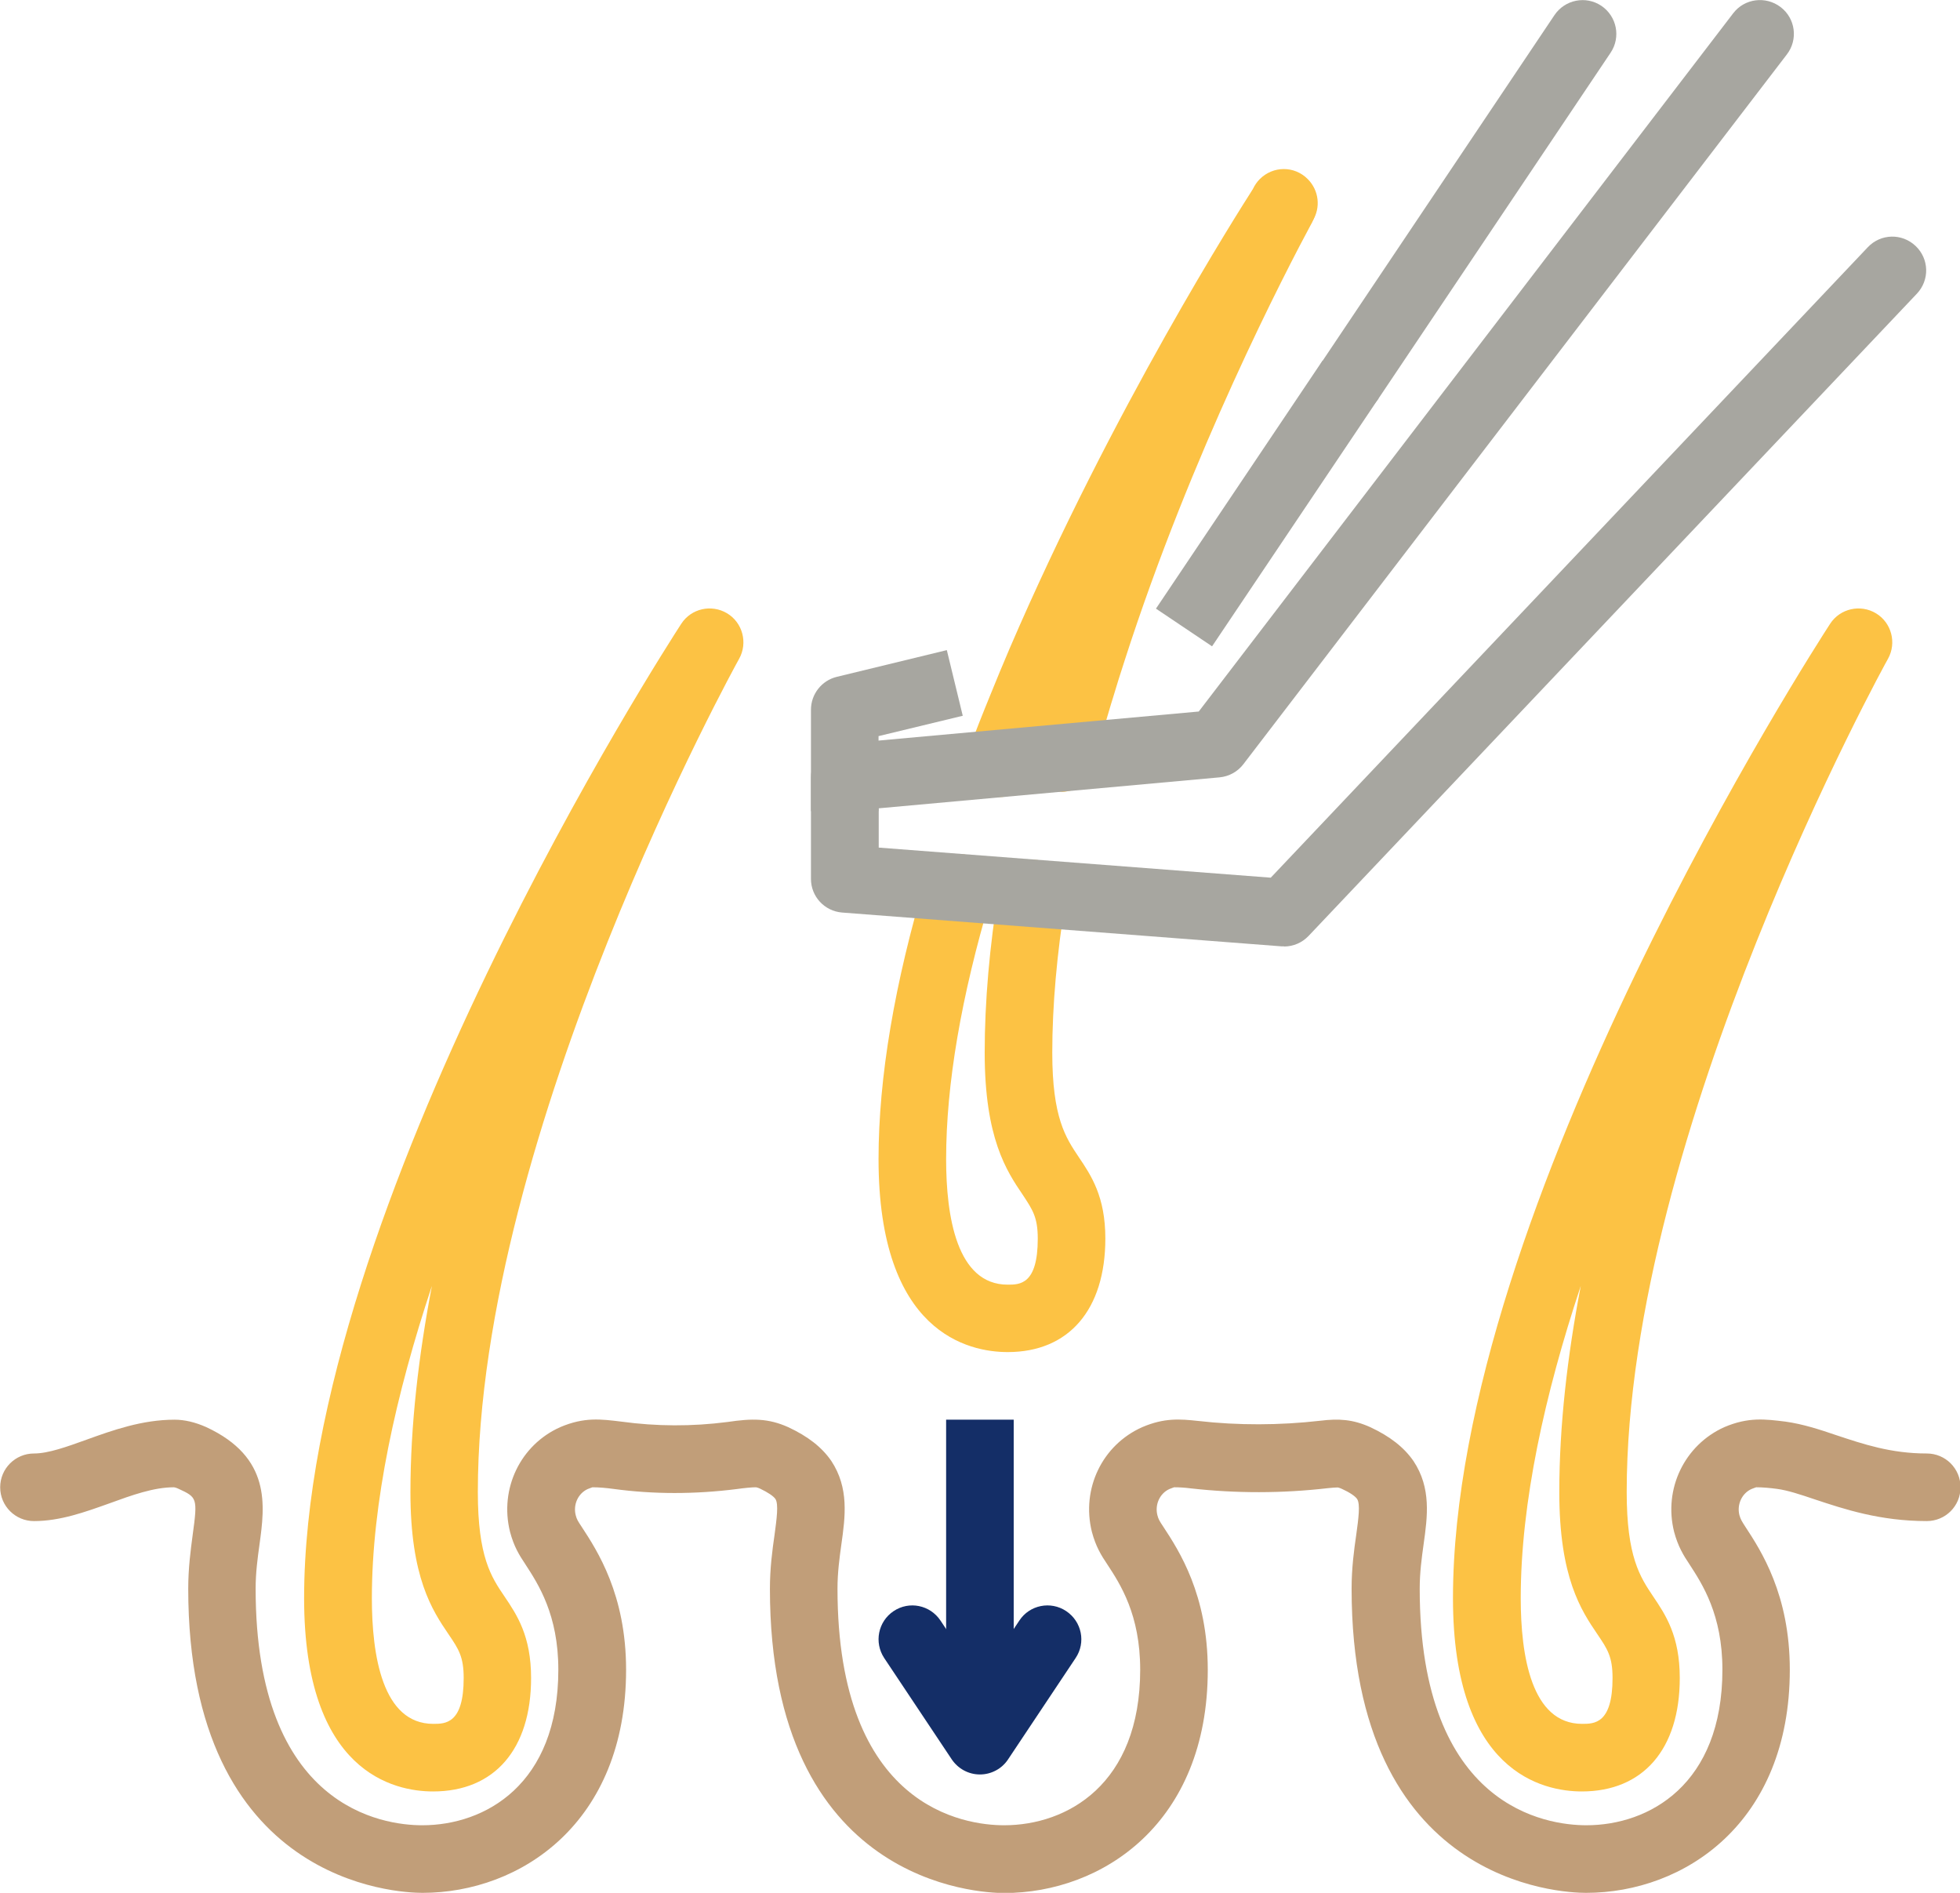
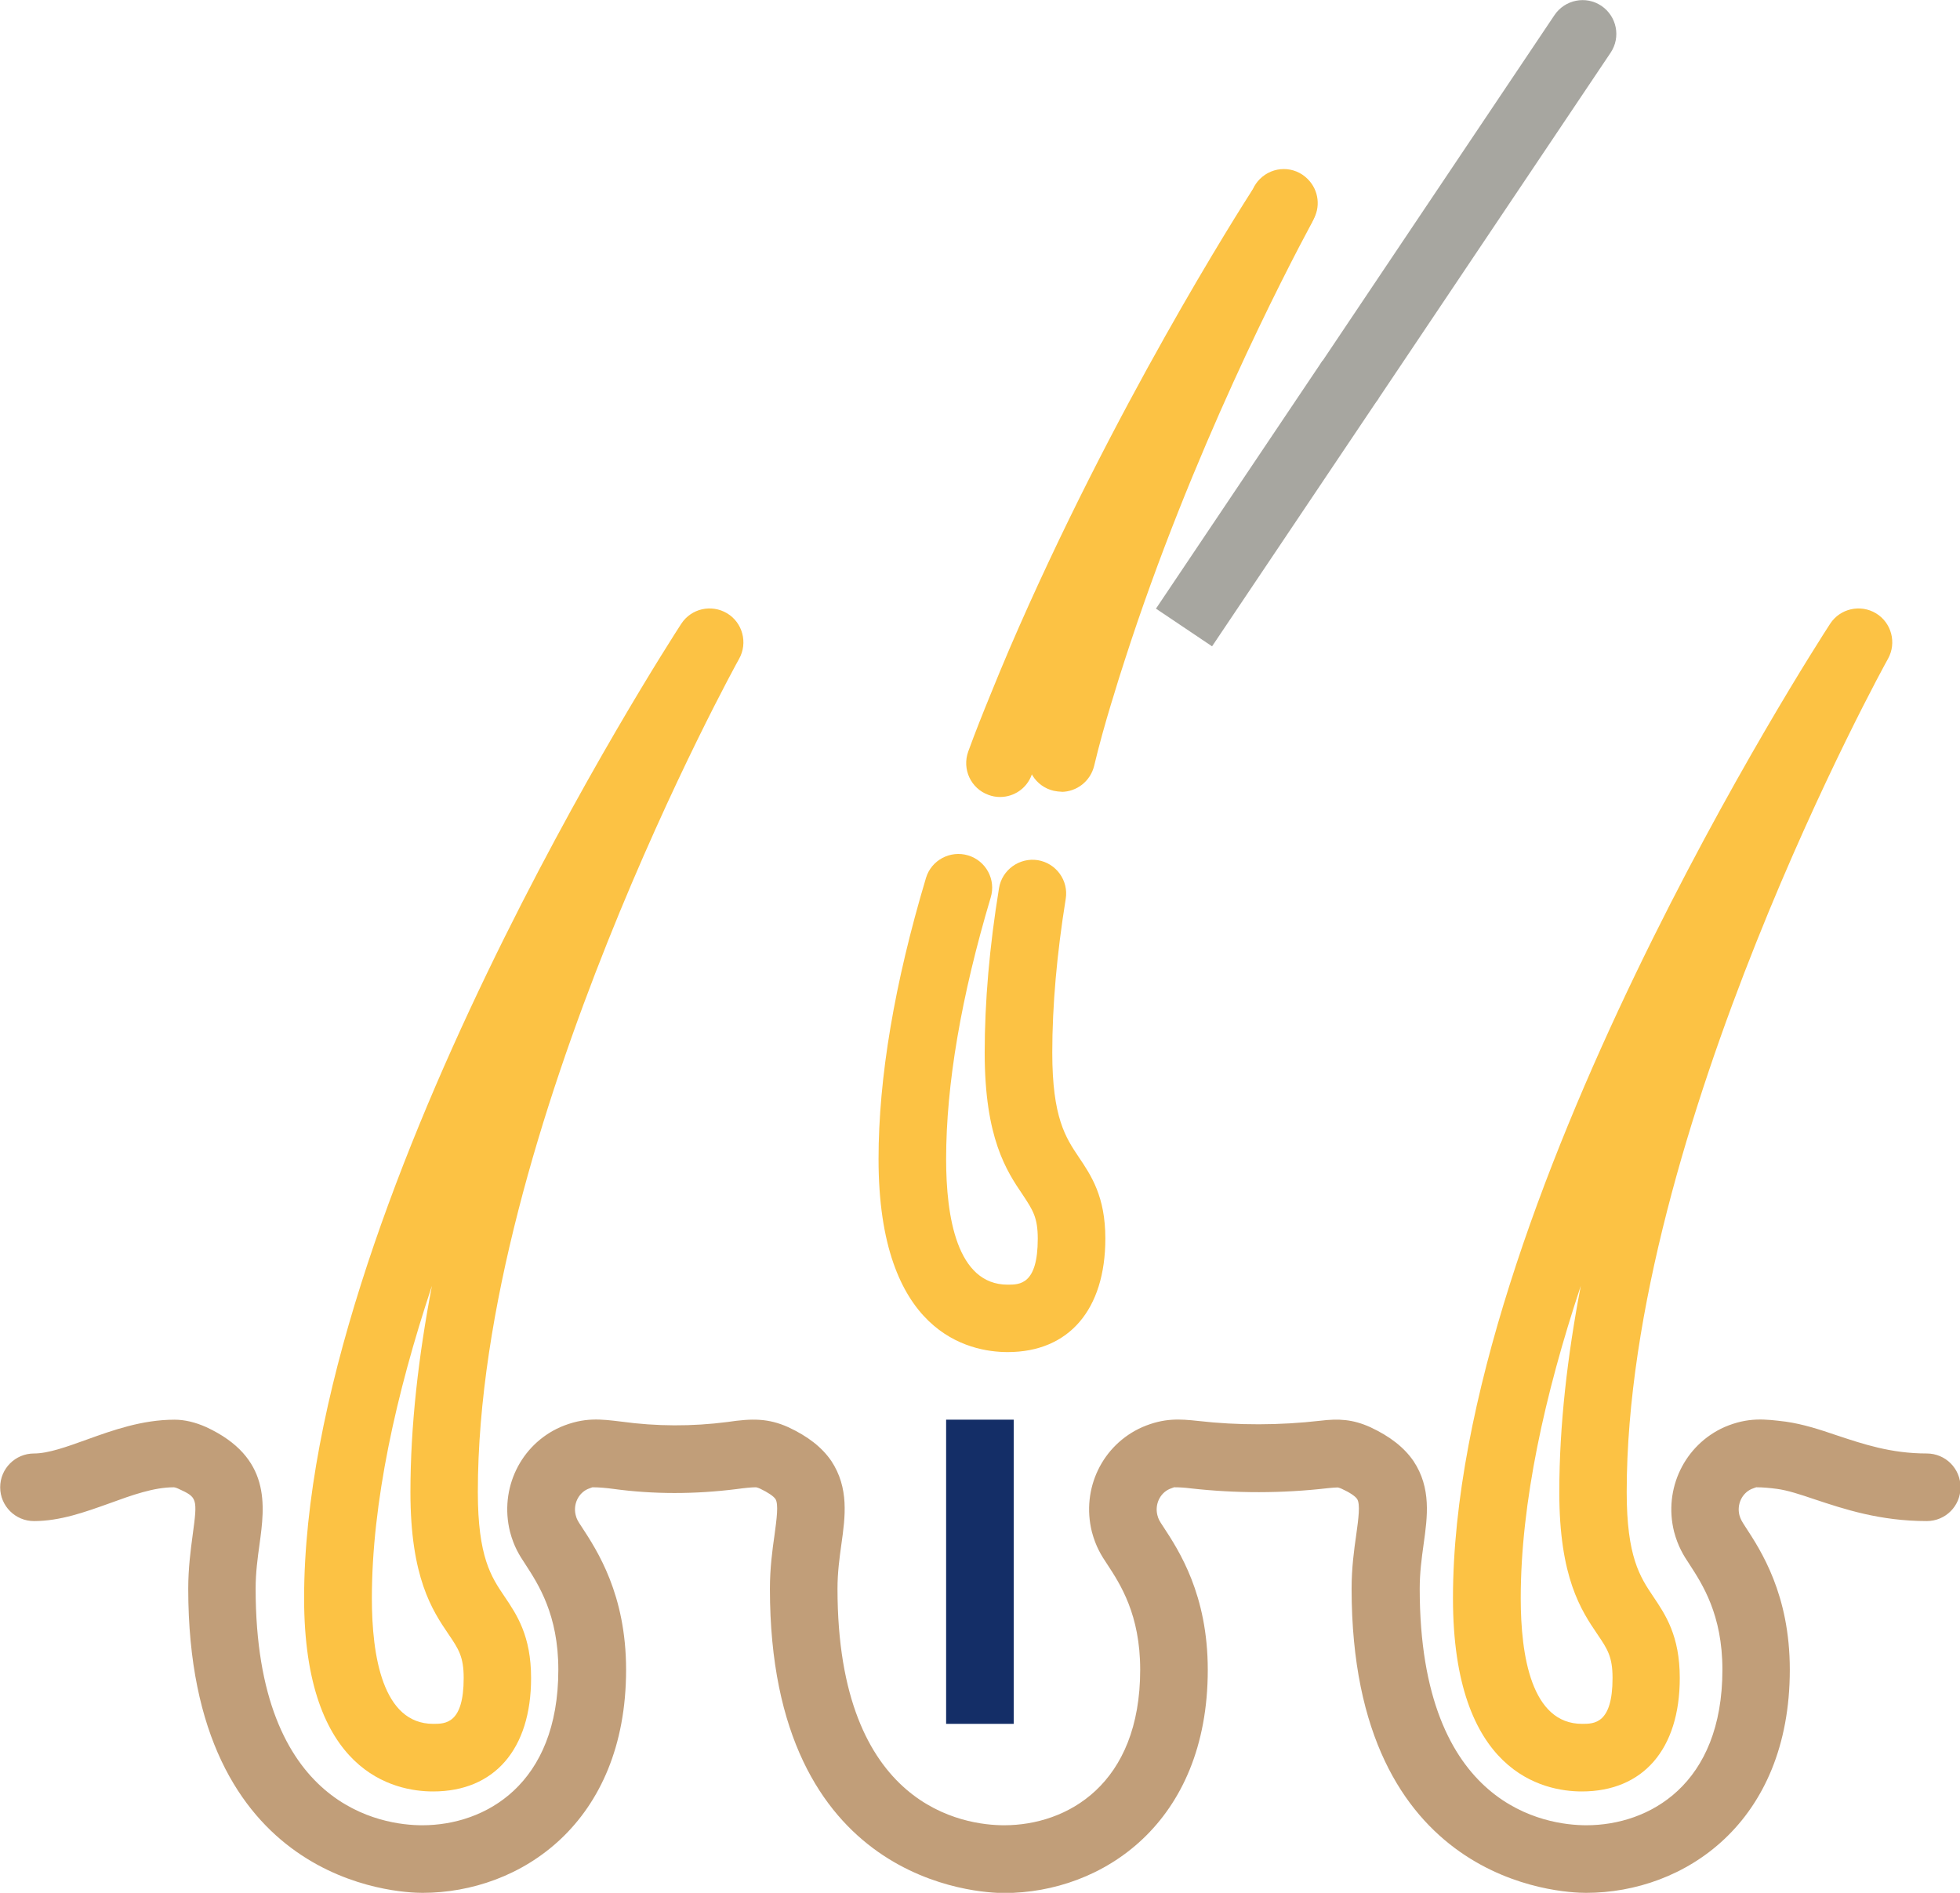
<svg xmlns="http://www.w3.org/2000/svg" id="Layer_2" viewBox="0 0 110.79 106.97">
  <g id="Icons">
    <g>
      <path d="M89.42,101.24c-2.19,0-7.29-1.06-7.29-10.92,0-22.07,20.45-53.73,21.32-55.07.56-.86,1.71-1.12,2.59-.59.88.53,1.18,1.67.68,2.57-.15.26-14.77,26.74-14.77,47.09,0,3.67.76,4.8,1.49,5.89.71,1.05,1.51,2.24,1.51,4.62,0,4.02-2.07,6.41-5.54,6.41ZM89.35,72.68c-2.03,6.11-3.39,12.24-3.39,17.64,0,3.24.6,7.1,3.47,7.1.68,0,1.72,0,1.72-2.59,0-1.21-.29-1.64-.86-2.48-.91-1.34-2.15-3.19-2.15-8.02,0-3.78.46-7.71,1.21-11.64Z" style="fill: #fcc244;" />
      <path d="M60,44.74c-.14,0-.29-.02-.44-.05-1.03-.24-1.67-1.27-1.43-2.29.29-1.26.65-2.5,1.02-3.75l.1-.32c.22-.73.45-1.48.68-2.19,3.77-11.71,8.85-21.67,10.87-25.4.5-.93,1.66-1.28,2.59-.77.93.5,1.28,1.66.78,2.59-1.53,2.84-6.82,13.02-10.6,24.77-.23.7-.45,1.41-.66,2.11l-.1.32c-.35,1.16-.68,2.33-.96,3.51-.21.88-.99,1.48-1.86,1.48Z" style="fill: #fcc244;" />
      <path d="M56.52,45.04c-.22,0-.44-.04-.65-.12-.99-.36-1.5-1.45-1.14-2.45.39-1.07.82-2.15,1.25-3.2.35-.86.71-1.74,1.08-2.6,5.85-13.6,13.02-24.83,13.77-26,.09-.2.22-.39.38-.55.75-.75,1.96-.76,2.71,0,.64.64.74,1.62.28,2.35h0s-.09.16-.11.2c-.08.12-7.6,11.74-13.52,25.52-.36.83-.71,1.67-1.05,2.51-.42,1.02-.83,2.05-1.2,3.08-.28.78-1.01,1.26-1.79,1.26Z" style="fill: #fcc244;" />
      <path d="M56.96,76.41c-2.19,0-7.3-1.06-7.3-10.91,0-4.59.9-9.93,2.68-15.88.3-1.01,1.37-1.58,2.38-1.28,1.01.3,1.59,1.37,1.28,2.38-1.67,5.6-2.52,10.57-2.52,14.79,0,3.23.6,7.09,3.48,7.09.68,0,1.7,0,1.7-2.6,0-1.21-.29-1.63-.85-2.48-.91-1.34-2.15-3.19-2.15-8.03,0-2.87.27-6,.81-9.3.17-1.04,1.16-1.74,2.19-1.58,1.04.17,1.75,1.15,1.58,2.19-.5,3.1-.76,6.03-.76,8.69,0,3.67.76,4.8,1.49,5.89.71,1.05,1.51,2.24,1.51,4.61,0,4.02-2.06,6.42-5.52,6.42Z" style="fill: #fcc244;" />
      <path d="M24.48,101.24c-2.19,0-7.29-1.06-7.29-10.92,0-22.07,20.45-53.73,21.32-55.07.56-.86,1.7-1.12,2.59-.59.88.53,1.18,1.67.68,2.57-.15.26-14.77,26.74-14.77,47.09,0,3.67.76,4.8,1.5,5.89.71,1.05,1.51,2.24,1.51,4.62,0,4.02-2.07,6.41-5.54,6.41ZM24.41,72.68c-2.03,6.11-3.39,12.24-3.39,17.64,0,3.24.6,7.1,3.47,7.1.68,0,1.72,0,1.72-2.59,0-1.21-.29-1.64-.86-2.48-.91-1.34-2.15-3.19-2.15-8.02,0-3.78.46-7.71,1.21-11.64Z" style="fill: #fcc244;" />
      <path d="M89.64,106.97c-1.36,0-13.24-.48-13.24-17.19,0-1.18.14-2.2.26-3.03.13-.94.24-1.75.05-2.04-.11-.16-.42-.37-.86-.57-.15-.07-.24-.08-.24-.08-.14,0-.34.02-.55.04-2.59.3-5.2.3-7.77.01-.31-.04-.62-.06-.92-.06.01,0-.08.02-.27.1-.53.24-.83.86-.68,1.47.06.24.13.35.33.65.9,1.37,2.52,3.85,2.52,8.1,0,8.66-5.96,12.61-11.51,12.61-1.36,0-13.24-.48-13.24-17.19,0-1.18.14-2.21.26-3.04.12-.9.24-1.75.05-2.04-.11-.16-.42-.37-.86-.58-.15-.07-.24-.08-.24-.08-.25,0-.65.04-1.08.1-2.38.3-4.72.3-6.99-.01-.38-.05-.78-.09-1.17-.09.01,0-.08.02-.27.1-.53.24-.83.86-.68,1.47.06.24.13.35.33.65.89,1.36,2.52,3.84,2.52,8.09,0,8.66-5.97,12.61-11.51,12.61-1.36,0-13.24-.48-13.24-17.19,0-1.17.14-2.2.25-3.03.29-2.11.25-2.13-.81-2.62-.15-.07-.24-.08-.25-.08-1.14,0-2.36.44-3.65.91-1.37.49-2.78,1-4.26,1-1.05,0-1.91-.85-1.91-1.91s.86-1.91,1.91-1.91c.81,0,1.86-.38,2.97-.78,1.47-.53,3.14-1.13,4.98-1.13.56,0,1.16.14,1.79.42,3.68,1.71,3.31,4.43,3.01,6.62-.11.79-.22,1.6-.22,2.51,0,12.41,7.21,13.37,9.42,13.37,3.55,0,7.69-2.3,7.69-8.79,0-3.11-1.13-4.83-1.87-5.97-.34-.51-.64-.99-.86-1.82-.61-2.44.59-4.92,2.84-5.92,1.36-.58,2.3-.45,3.46-.31,1.98.27,3.98.28,5.99.02,1.41-.21,2.31-.21,3.43.29,1.12.52,1.91,1.14,2.44,1.91,1.01,1.53.79,3.15.57,4.71-.11.79-.22,1.6-.22,2.51,0,12.41,7.21,13.37,9.42,13.37,3.55,0,7.69-2.3,7.69-8.79,0-3.11-1.12-4.83-1.87-5.97-.33-.49-.64-.99-.86-1.82-.61-2.44.59-4.92,2.85-5.92,1.24-.53,2.12-.46,3.15-.35,2.25.26,4.63.25,6.9-.01,1.06-.13,1.85-.08,2.83.36,1.12.52,1.92,1.15,2.45,1.92,1.01,1.52.79,3.14.57,4.7-.11.79-.22,1.6-.22,2.51,0,12.41,7.21,13.37,9.42,13.37,3.55,0,7.69-2.3,7.69-8.79,0-3.11-1.13-4.83-1.87-5.97-.33-.49-.64-1-.86-1.82-.61-2.43.59-4.91,2.84-5.92,1.36-.58,2.31-.45,3.46-.31.99.14,1.91.44,2.88.77,1.51.5,3.07,1.03,5.1,1.03,1.06,0,1.91.85,1.91,1.91s-.85,1.91-1.91,1.91c-2.65,0-4.68-.68-6.31-1.22-.83-.28-1.55-.52-2.16-.6-.38-.05-.78-.09-1.17-.09.01,0-.08.02-.27.1-.53.24-.83.86-.68,1.47.07.24.13.34.33.65.89,1.36,2.52,3.84,2.52,8.09,0,8.66-5.97,12.61-11.51,12.61Z" style="fill: #c19e79;" />
-       <path d="M72.58,53.48s-.1,0-.15,0l-24.83-1.91c-1-.08-1.76-.91-1.76-1.9v-5.73c0-.99.75-1.81,1.74-1.9l20.18-1.83L97.97.75c.64-.84,1.84-.99,2.68-.35.84.64,1,1.84.35,2.68l-30.72,40.11c-.32.42-.81.69-1.34.74l-19.27,1.75v2.22l22.16,1.7L105.58,13.97c.73-.77,1.93-.8,2.7-.07.77.73.8,1.93.07,2.7l-34.38,36.29c-.36.38-.86.6-1.39.6Z" style="fill: #a7a6a0;" />
      <path d="M76.34,23.36c-.37,0-.73-.1-1.06-.32-.87-.59-1.11-1.77-.52-2.65L87.87.85c.59-.87,1.77-1.11,2.65-.52.87.59,1.11,1.77.52,2.65l-13.11,19.53c-.37.55-.97.85-1.59.85Z" style="fill: #a7a6a0;" />
      <rect x="63.2" y="26.54" width="16.88" height="3.82" transform="translate(8.07 72.06) rotate(-56.11)" style="fill: #a7a6a0;" />
-       <path d="M49.66,45.84h-3.82v-5.73c0-.88.6-1.65,1.46-1.86l6.22-1.51.9,3.71-4.76,1.15v4.23Z" style="fill: #a7a6a0;" />
-       <path d="M55.39,100.28c-.64,0-1.23-.32-1.59-.85l-3.82-5.73c-.58-.88-.35-2.06.53-2.65.88-.59,2.06-.35,2.65.53l2.23,3.35,2.23-3.35c.58-.88,1.77-1.12,2.65-.53.88.59,1.12,1.77.53,2.65l-3.82,5.73c-.35.53-.95.85-1.59.85Z" style="fill: #142e67;" />
      <rect x="53.48" y="80.23" width="3.82" height="17.19" style="fill: #142e67;" />
    </g>
  </g>
</svg>